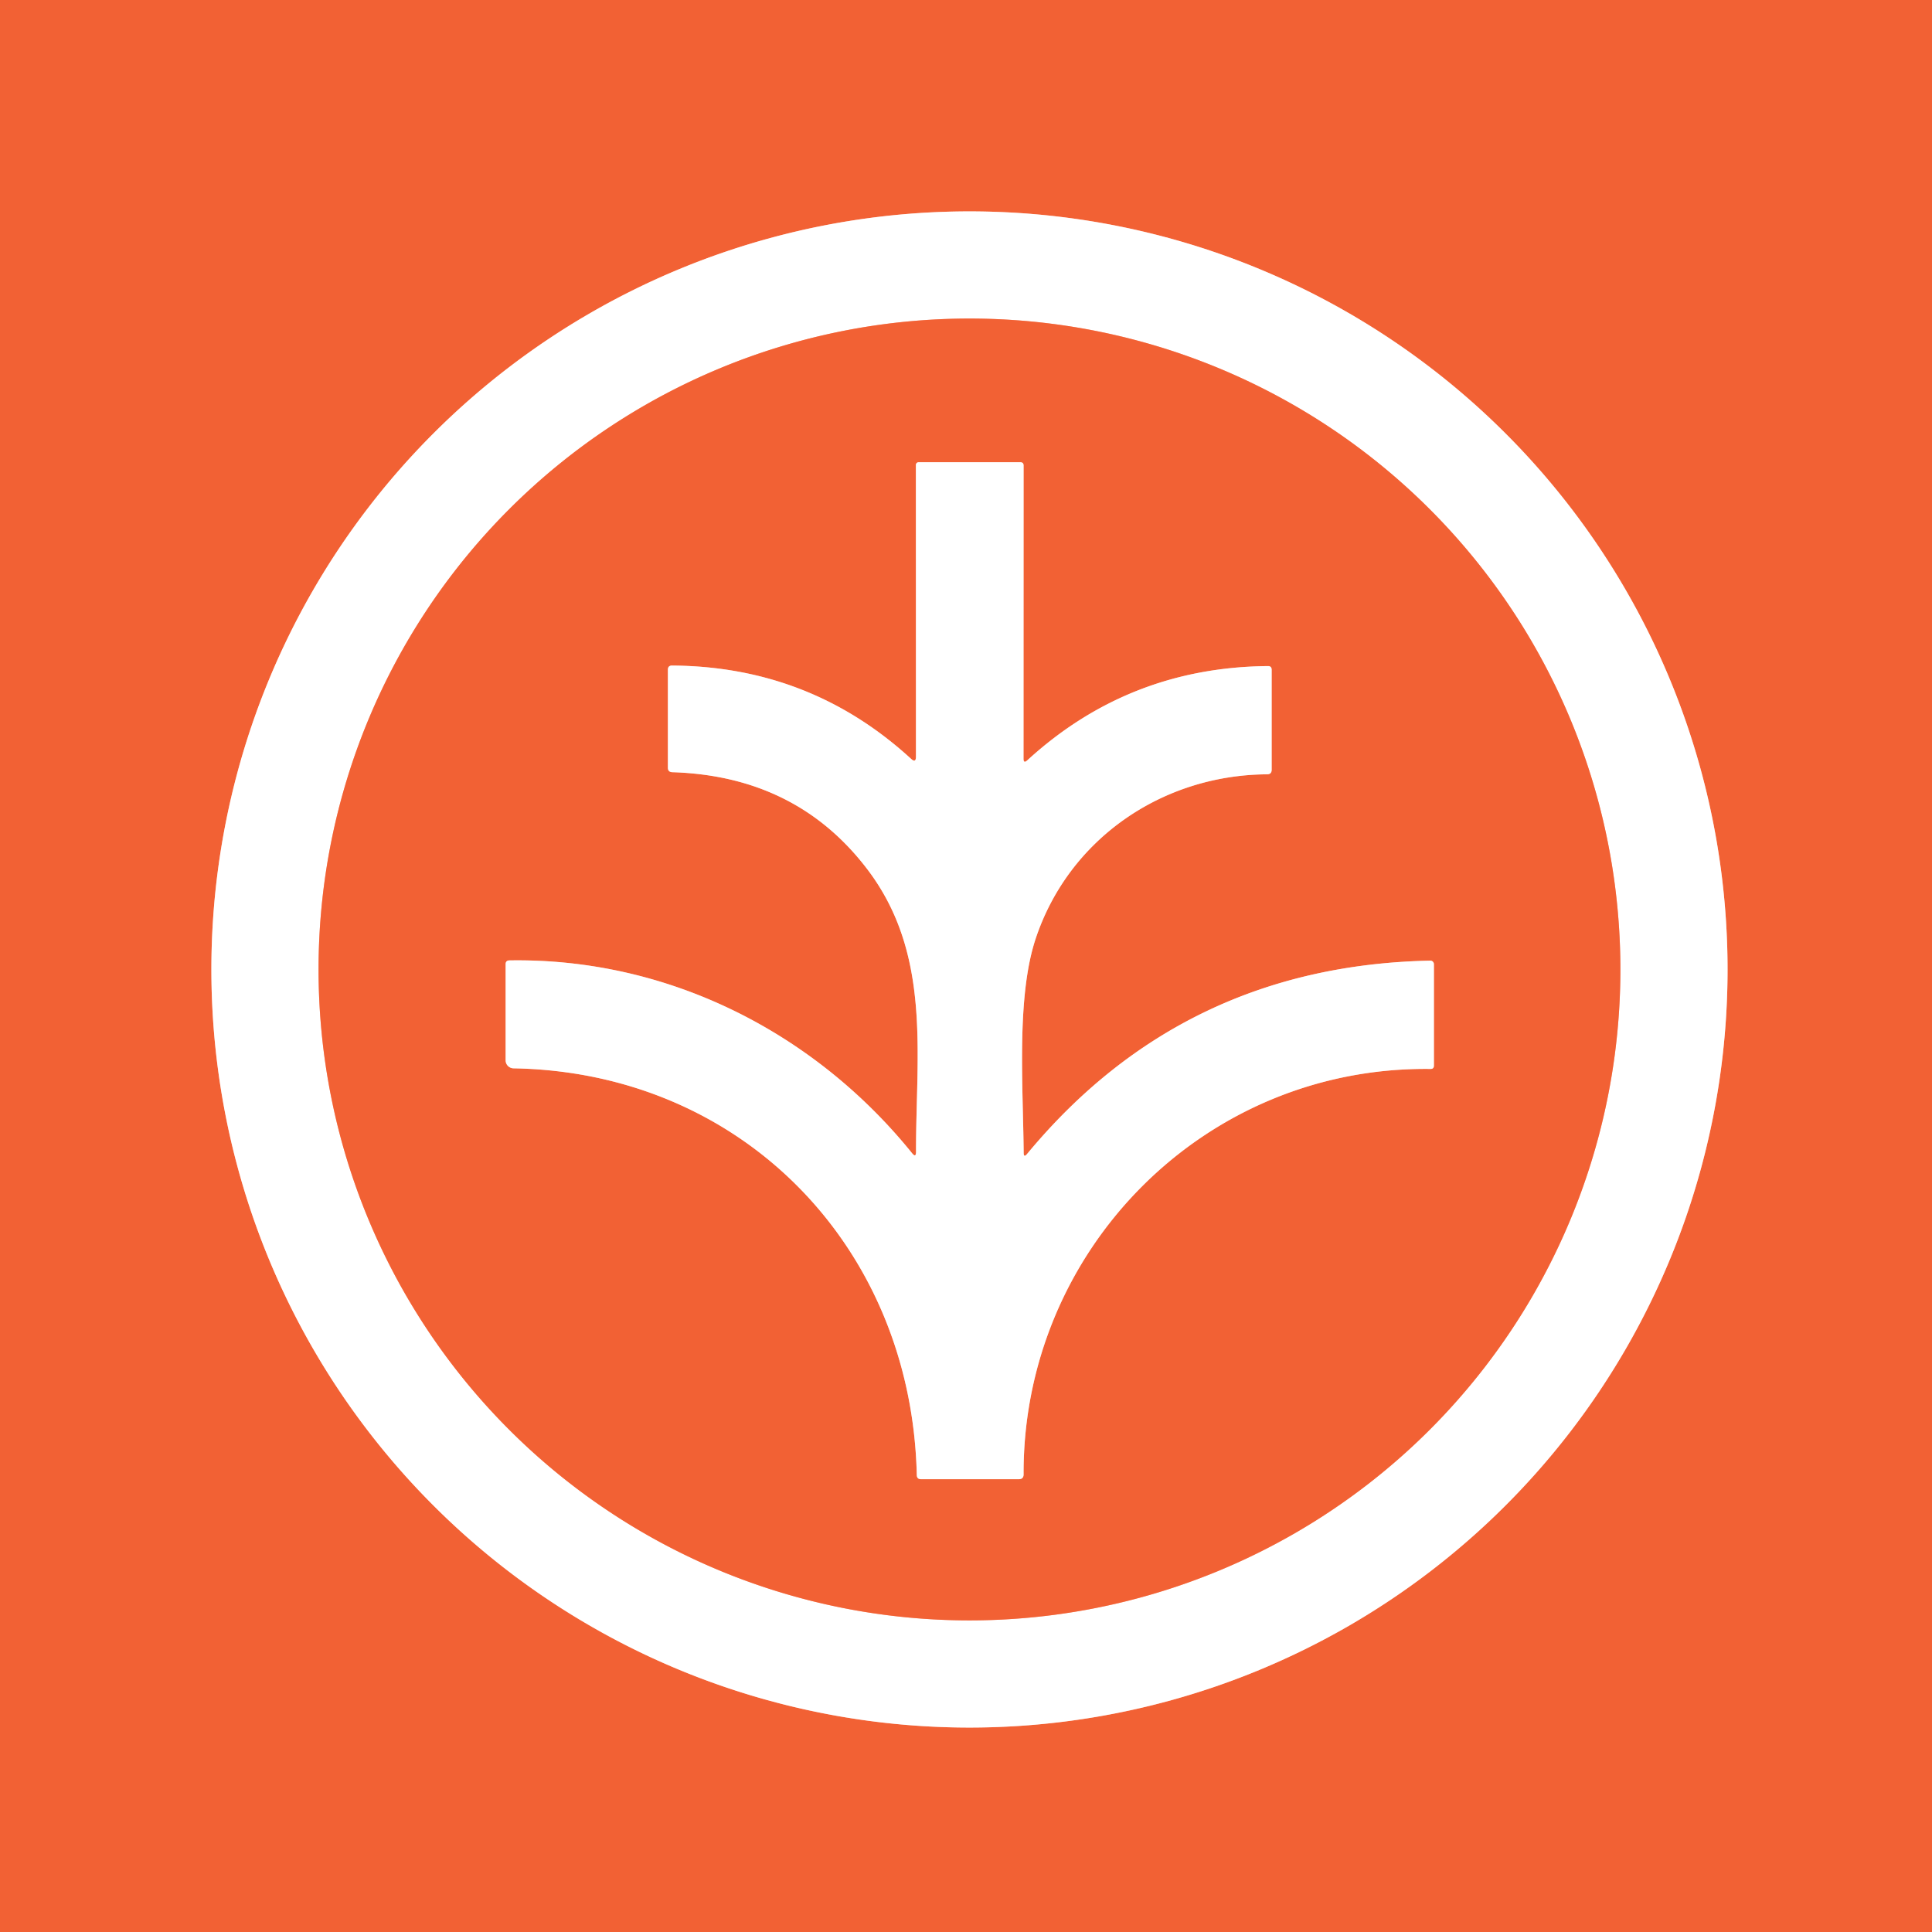
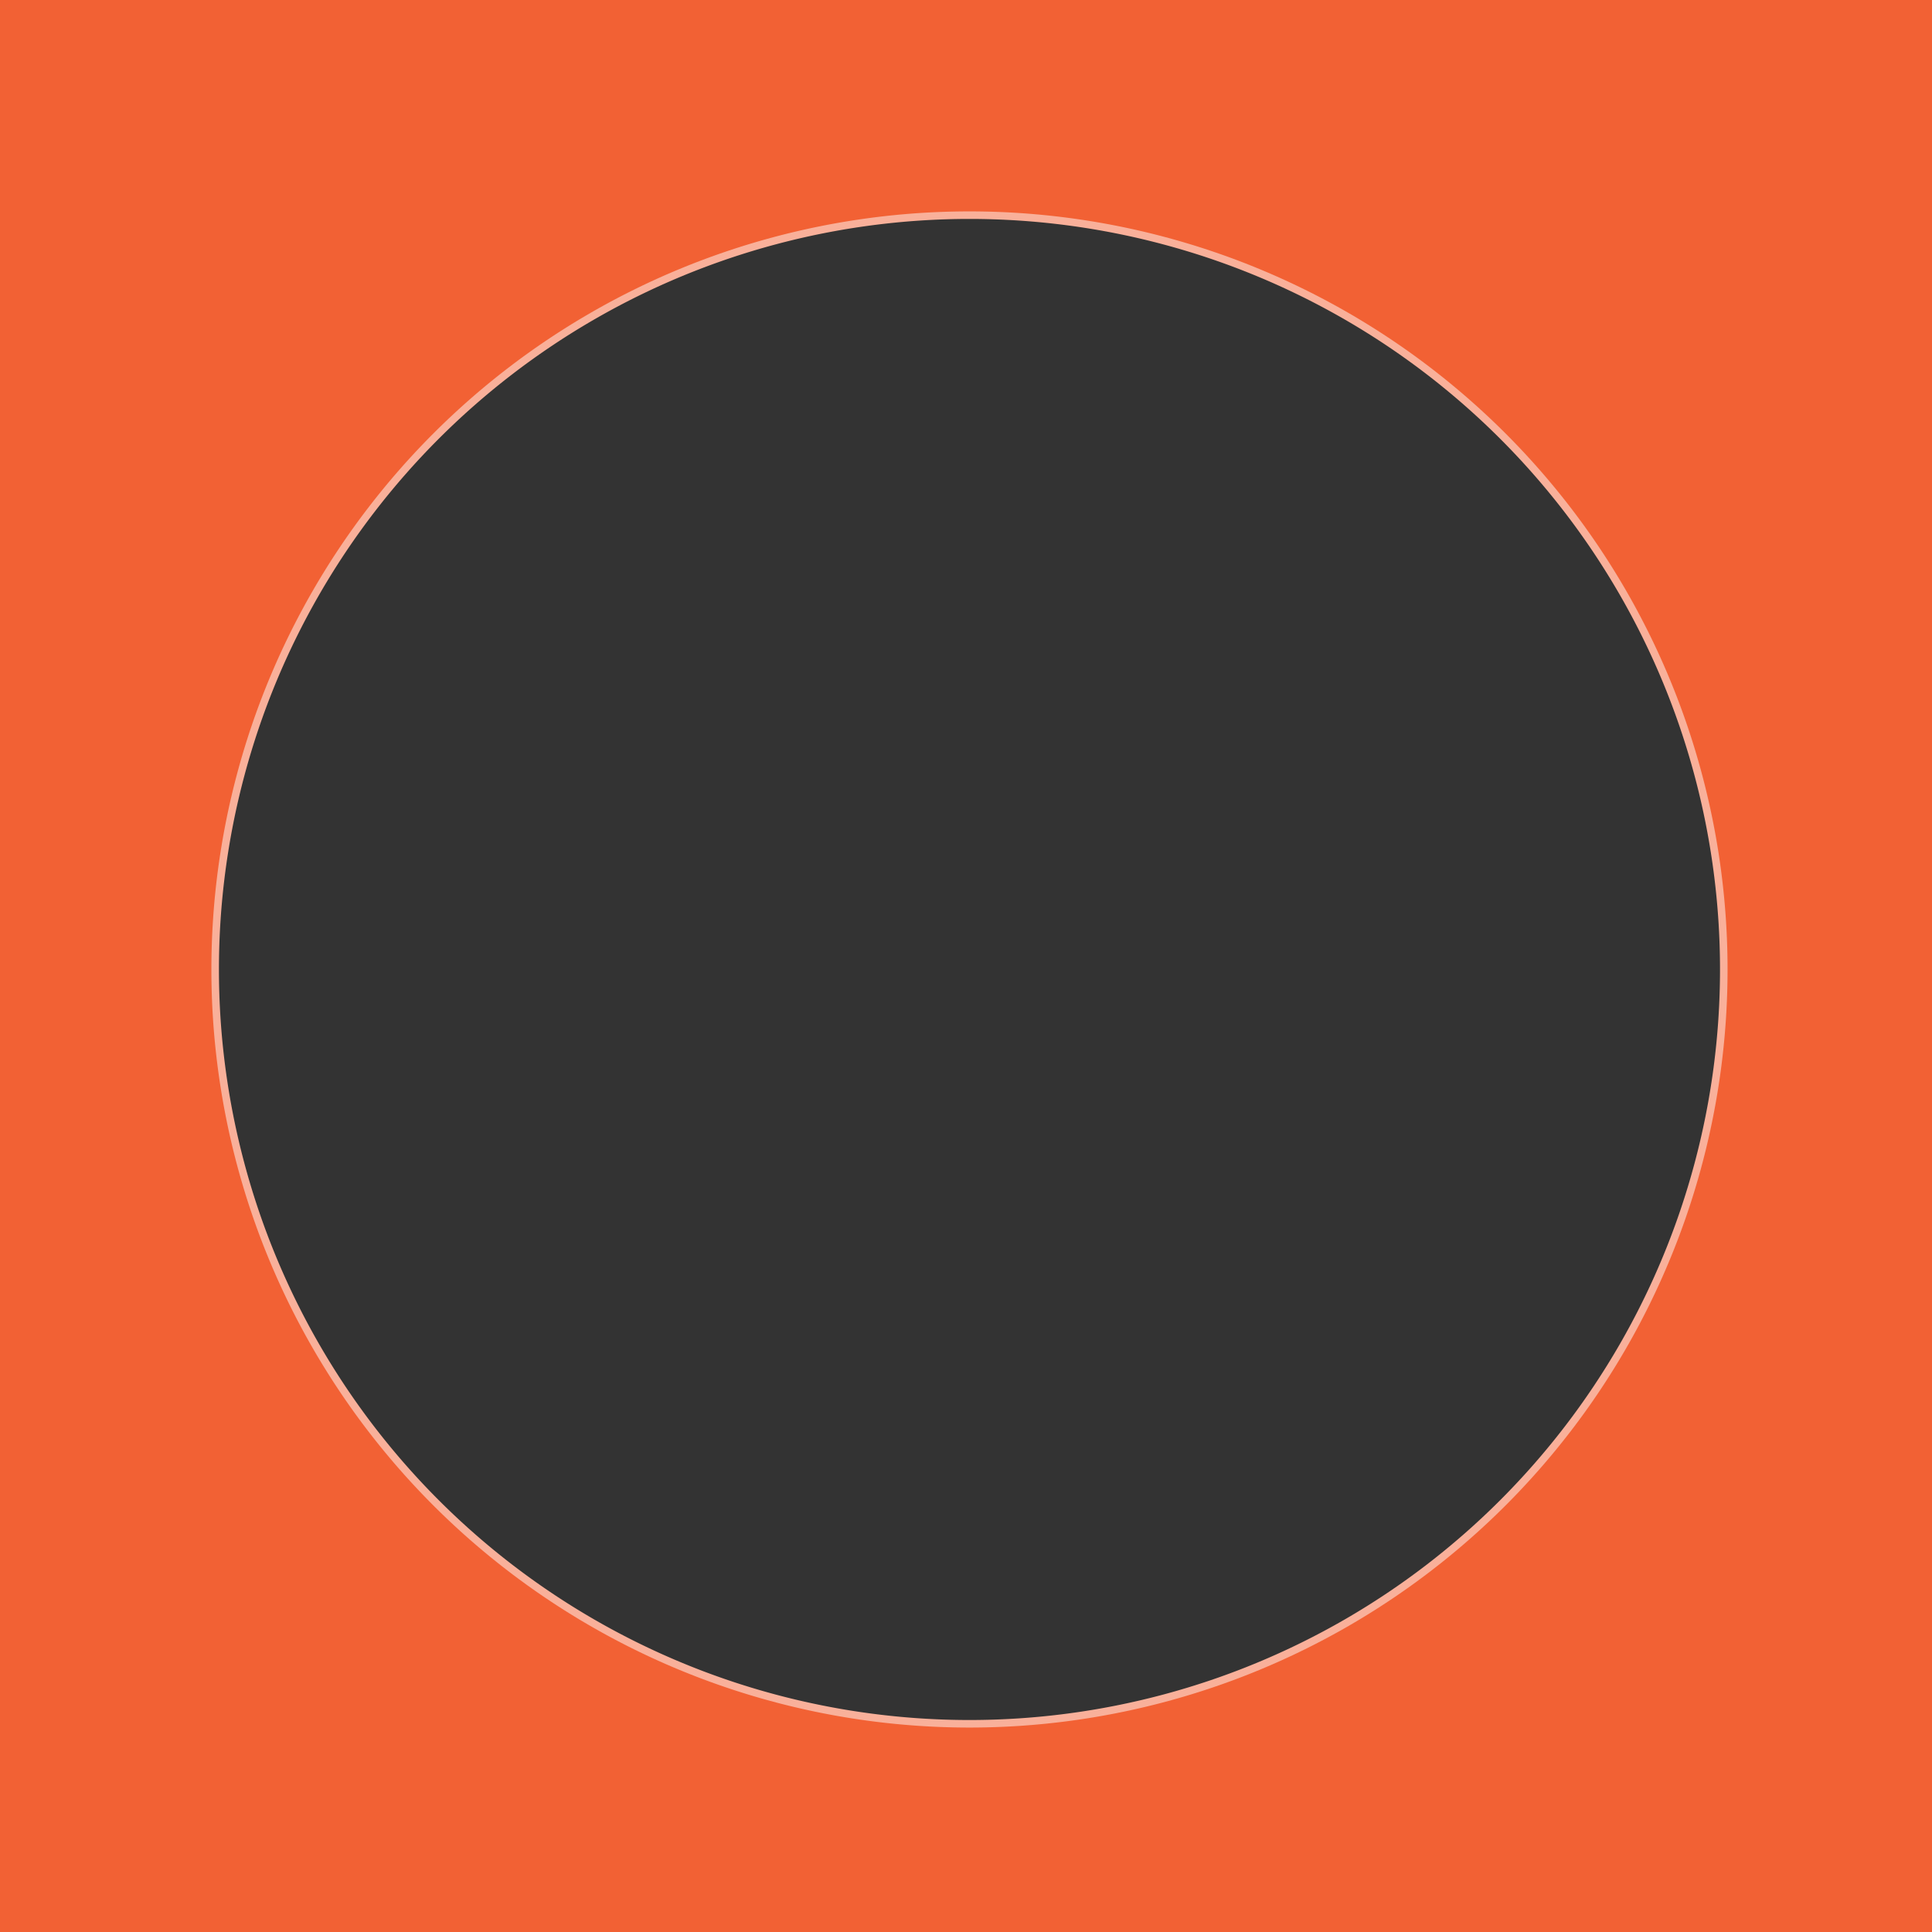
<svg xmlns="http://www.w3.org/2000/svg" version="1.1" viewBox="0.00 0.00 256.00 256.00">
  <rect x="0.00" y="0.00" width="256.00" height="256.00" fill="#333333" stroke="none" />
  <g stroke-width="2.00" fill="none" stroke-linecap="butt">
    <path stroke="#f9b09a" vector-effect="non-scaling-stroke" d="   M 228.91 128.46   A 100.45 100.45 0.0 0 0 128.46 28.01   A 100.45 100.45 0.0 0 0 28.01 128.46   A 100.45 100.45 0.0 0 0 128.46 228.91   A 100.45 100.45 0.0 0 0 228.91 128.46" />
-     <path stroke="#f9b09a" vector-effect="non-scaling-stroke" d="   M 214.71 128.46   A 86.25 86.25 0.0 0 0 128.46 42.21   A 86.25 86.25 0.0 0 0 42.21 128.46   A 86.25 86.25 0.0 0 0 128.46 214.71   A 86.25 86.25 0.0 0 0 214.71 128.46" />
-     <path stroke="#f9b09a" vector-effect="non-scaling-stroke" d="   M 135.64 152.74   C 135.56 143.72 134.67 132.07 137.24 124.35   C 141.64 111.16 154.00 102.68 167.91 102.60   Q 168.50 102.59 168.50 102.00   L 168.50 88.75   Q 168.50 88.25 168.00 88.26   Q 149.58 88.42 136.12 100.75   Q 135.62 101.21 135.62 100.53   L 135.63 61.69   Q 135.63 61.25 135.19 61.25   L 121.72 61.25   A 0.36 0.36 0.0 0 0 121.36 61.61   L 121.37 100.25   Q 121.37 101.15 120.71 100.54   Q 107.36 88.31 89.05 88.19   Q 88.50 88.19 88.50 88.74   L 88.50 101.72   Q 88.50 102.30 89.08 102.32   Q 105.48 102.83 114.87 115.11   C 123.50 126.39 121.35 139.71 121.38 152.61   Q 121.38 153.46 120.85 152.80   C 107.91 136.79 88.51 126.91 67.49 127.26   Q 67.00 127.27 67.00 127.76   L 67.00 140.50   A 1.07 1.06 0.6 0 0 68.05 141.56   C 98.27 142.07 120.79 165.16 121.48 195.45   Q 121.49 196.00 122.04 196.00   L 135.00 196.00   Q 135.63 196.00 135.63 195.36   C 135.53 165.76 159.46 141.27 189.56 141.64   Q 190.00 141.64 190.00 141.20   L 190.00 127.76   A 0.47 0.47 0.0 0 0 189.52 127.29   Q 156.75 127.96 136.09 152.91   Q 135.64 153.45 135.64 152.74" />
  </g>
  <path fill="#f26134" d="   M 0.00 0.00   L 256.00 0.00   L 256.00 256.00   L 0.00 256.00   L 0.00 0.00   Z   M 228.91 128.46   A 100.45 100.45 0.0 0 0 128.46 28.01   A 100.45 100.45 0.0 0 0 28.01 128.46   A 100.45 100.45 0.0 0 0 128.46 228.91   A 100.45 100.45 0.0 0 0 228.91 128.46   Z" />
-   <path fill="#ffffff" d="   M 228.91 128.46   A 100.45 100.45 0.0 0 1 128.46 228.91   A 100.45 100.45 0.0 0 1 28.01 128.46   A 100.45 100.45 0.0 0 1 128.46 28.01   A 100.45 100.45 0.0 0 1 228.91 128.46   Z   M 214.71 128.46   A 86.25 86.25 0.0 0 0 128.46 42.21   A 86.25 86.25 0.0 0 0 42.21 128.46   A 86.25 86.25 0.0 0 0 128.46 214.71   A 86.25 86.25 0.0 0 0 214.71 128.46   Z" />
-   <path fill="#f26134" d="   M 214.71 128.46   A 86.25 86.25 0.0 0 1 128.46 214.71   A 86.25 86.25 0.0 0 1 42.21 128.46   A 86.25 86.25 0.0 0 1 128.46 42.21   A 86.25 86.25 0.0 0 1 214.71 128.46   Z   M 135.64 152.74   C 135.56 143.72 134.67 132.07 137.24 124.35   C 141.64 111.16 154.00 102.68 167.91 102.60   Q 168.50 102.59 168.50 102.00   L 168.50 88.75   Q 168.50 88.25 168.00 88.26   Q 149.58 88.42 136.12 100.75   Q 135.62 101.21 135.62 100.53   L 135.63 61.69   Q 135.63 61.25 135.19 61.25   L 121.72 61.25   A 0.36 0.36 0.0 0 0 121.36 61.61   L 121.37 100.25   Q 121.37 101.15 120.71 100.54   Q 107.36 88.31 89.05 88.19   Q 88.50 88.19 88.50 88.74   L 88.50 101.72   Q 88.50 102.30 89.08 102.32   Q 105.48 102.83 114.87 115.11   C 123.50 126.39 121.35 139.71 121.38 152.61   Q 121.38 153.46 120.85 152.80   C 107.91 136.79 88.51 126.91 67.49 127.26   Q 67.00 127.27 67.00 127.76   L 67.00 140.50   A 1.07 1.06 0.6 0 0 68.05 141.56   C 98.27 142.07 120.79 165.16 121.48 195.45   Q 121.49 196.00 122.04 196.00   L 135.00 196.00   Q 135.63 196.00 135.63 195.36   C 135.53 165.76 159.46 141.27 189.56 141.64   Q 190.00 141.64 190.00 141.20   L 190.00 127.76   A 0.47 0.47 0.0 0 0 189.52 127.29   Q 156.75 127.96 136.09 152.91   Q 135.64 153.45 135.64 152.74   Z" />
-   <path fill="#ffffff" d="   M 135.64 152.74   Q 135.64 153.45 136.09 152.91   Q 156.75 127.96 189.52 127.29   A 0.47 0.47 0.0 0 1 190.00 127.76   L 190.00 141.20   Q 190.00 141.64 189.56 141.64   C 159.46 141.27 135.53 165.76 135.63 195.36   Q 135.63 196.00 135.00 196.00   L 122.04 196.00   Q 121.49 196.00 121.48 195.45   C 120.79 165.16 98.27 142.07 68.05 141.56   A 1.07 1.06 0.6 0 1 67.00 140.50   L 67.00 127.76   Q 67.00 127.27 67.49 127.26   C 88.51 126.91 107.91 136.79 120.85 152.80   Q 121.38 153.46 121.38 152.61   C 121.35 139.71 123.50 126.39 114.87 115.11   Q 105.48 102.83 89.08 102.32   Q 88.50 102.30 88.50 101.72   L 88.50 88.74   Q 88.50 88.19 89.05 88.19   Q 107.36 88.31 120.71 100.54   Q 121.37 101.15 121.37 100.25   L 121.36 61.61   A 0.36 0.36 0.0 0 1 121.72 61.25   L 135.19 61.25   Q 135.63 61.25 135.63 61.69   L 135.62 100.53   Q 135.62 101.21 136.12 100.75   Q 149.58 88.42 168.00 88.26   Q 168.50 88.25 168.50 88.75   L 168.50 102.00   Q 168.50 102.59 167.91 102.60   C 154.00 102.68 141.64 111.16 137.24 124.35   C 134.67 132.07 135.56 143.72 135.64 152.74   Z" />
</svg>